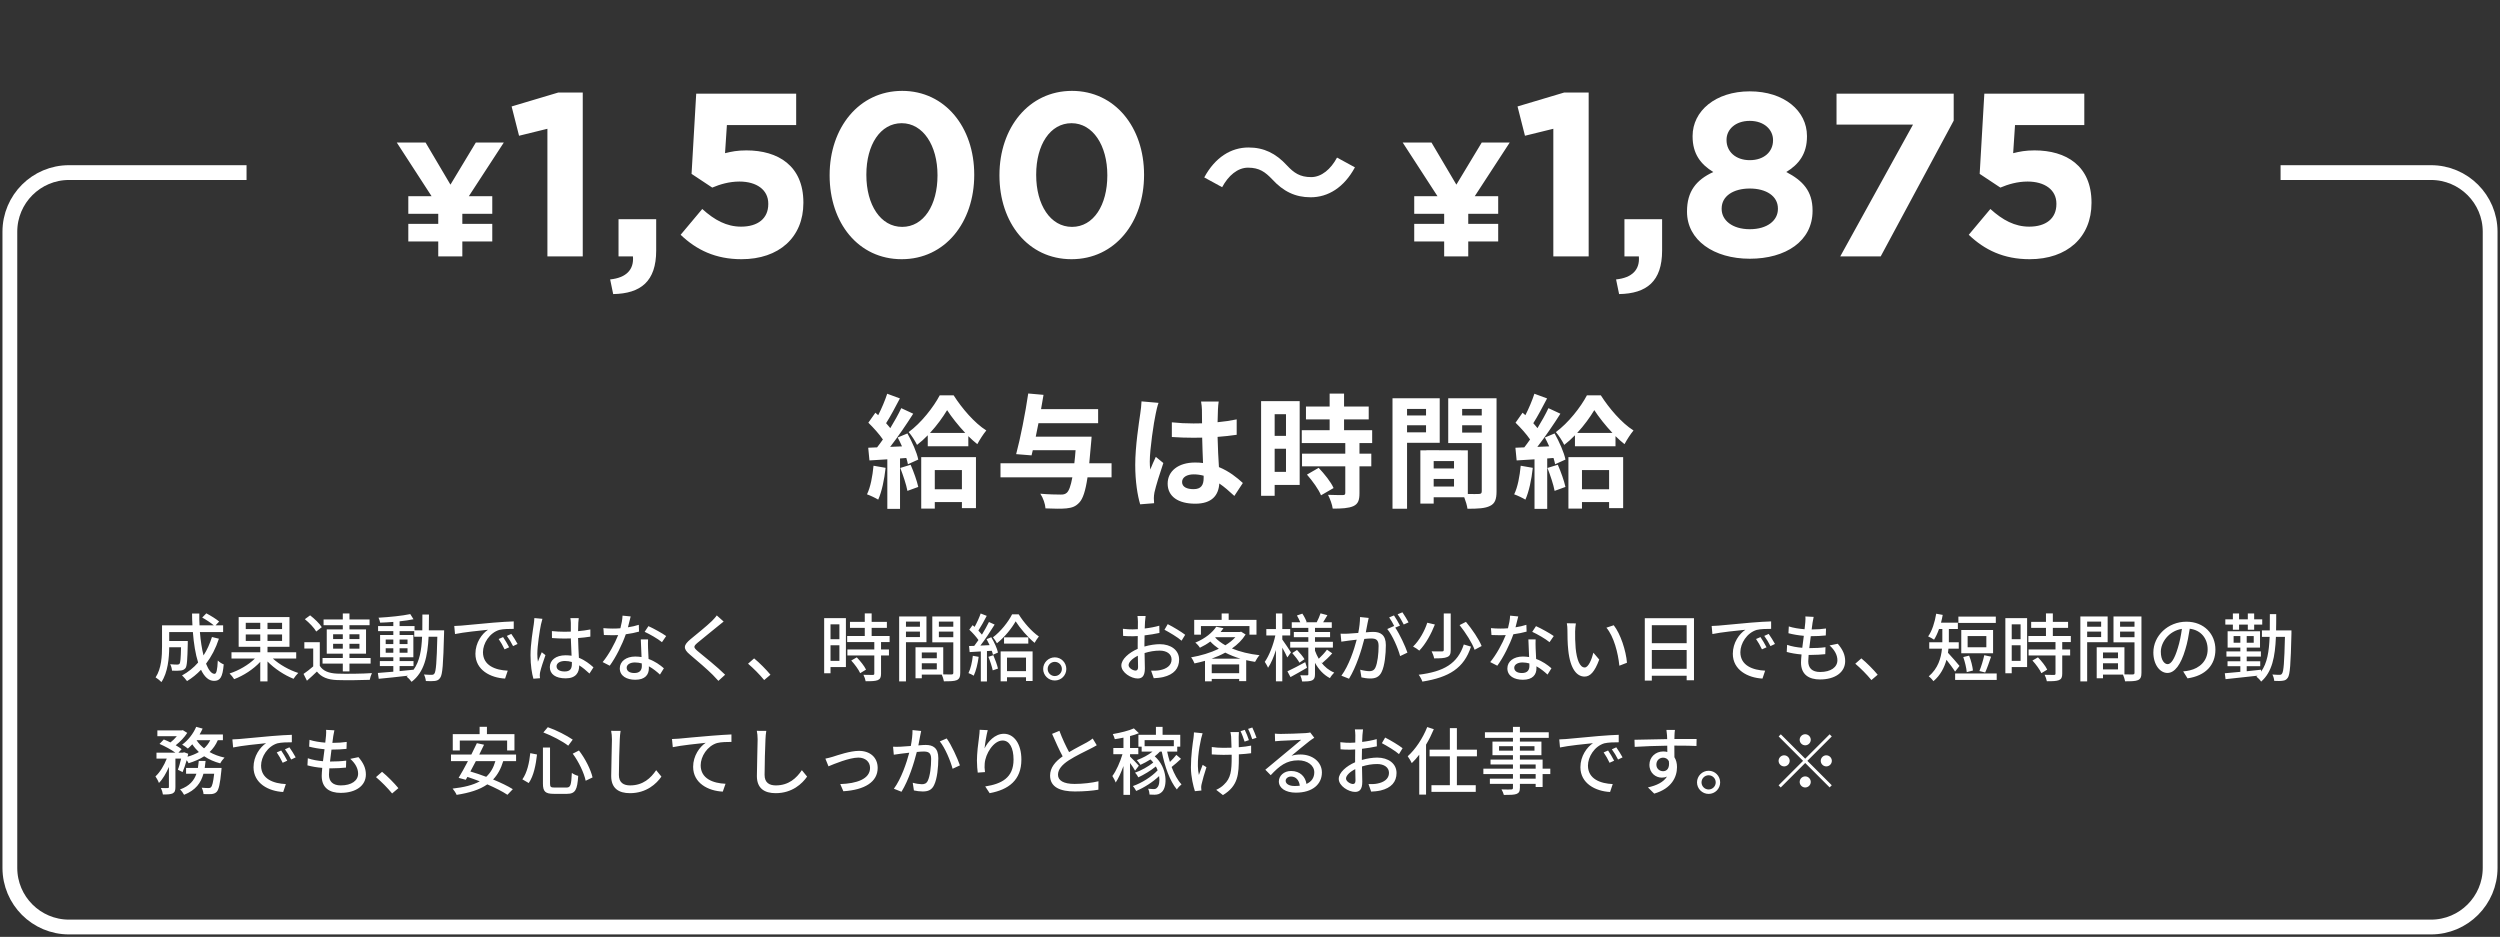
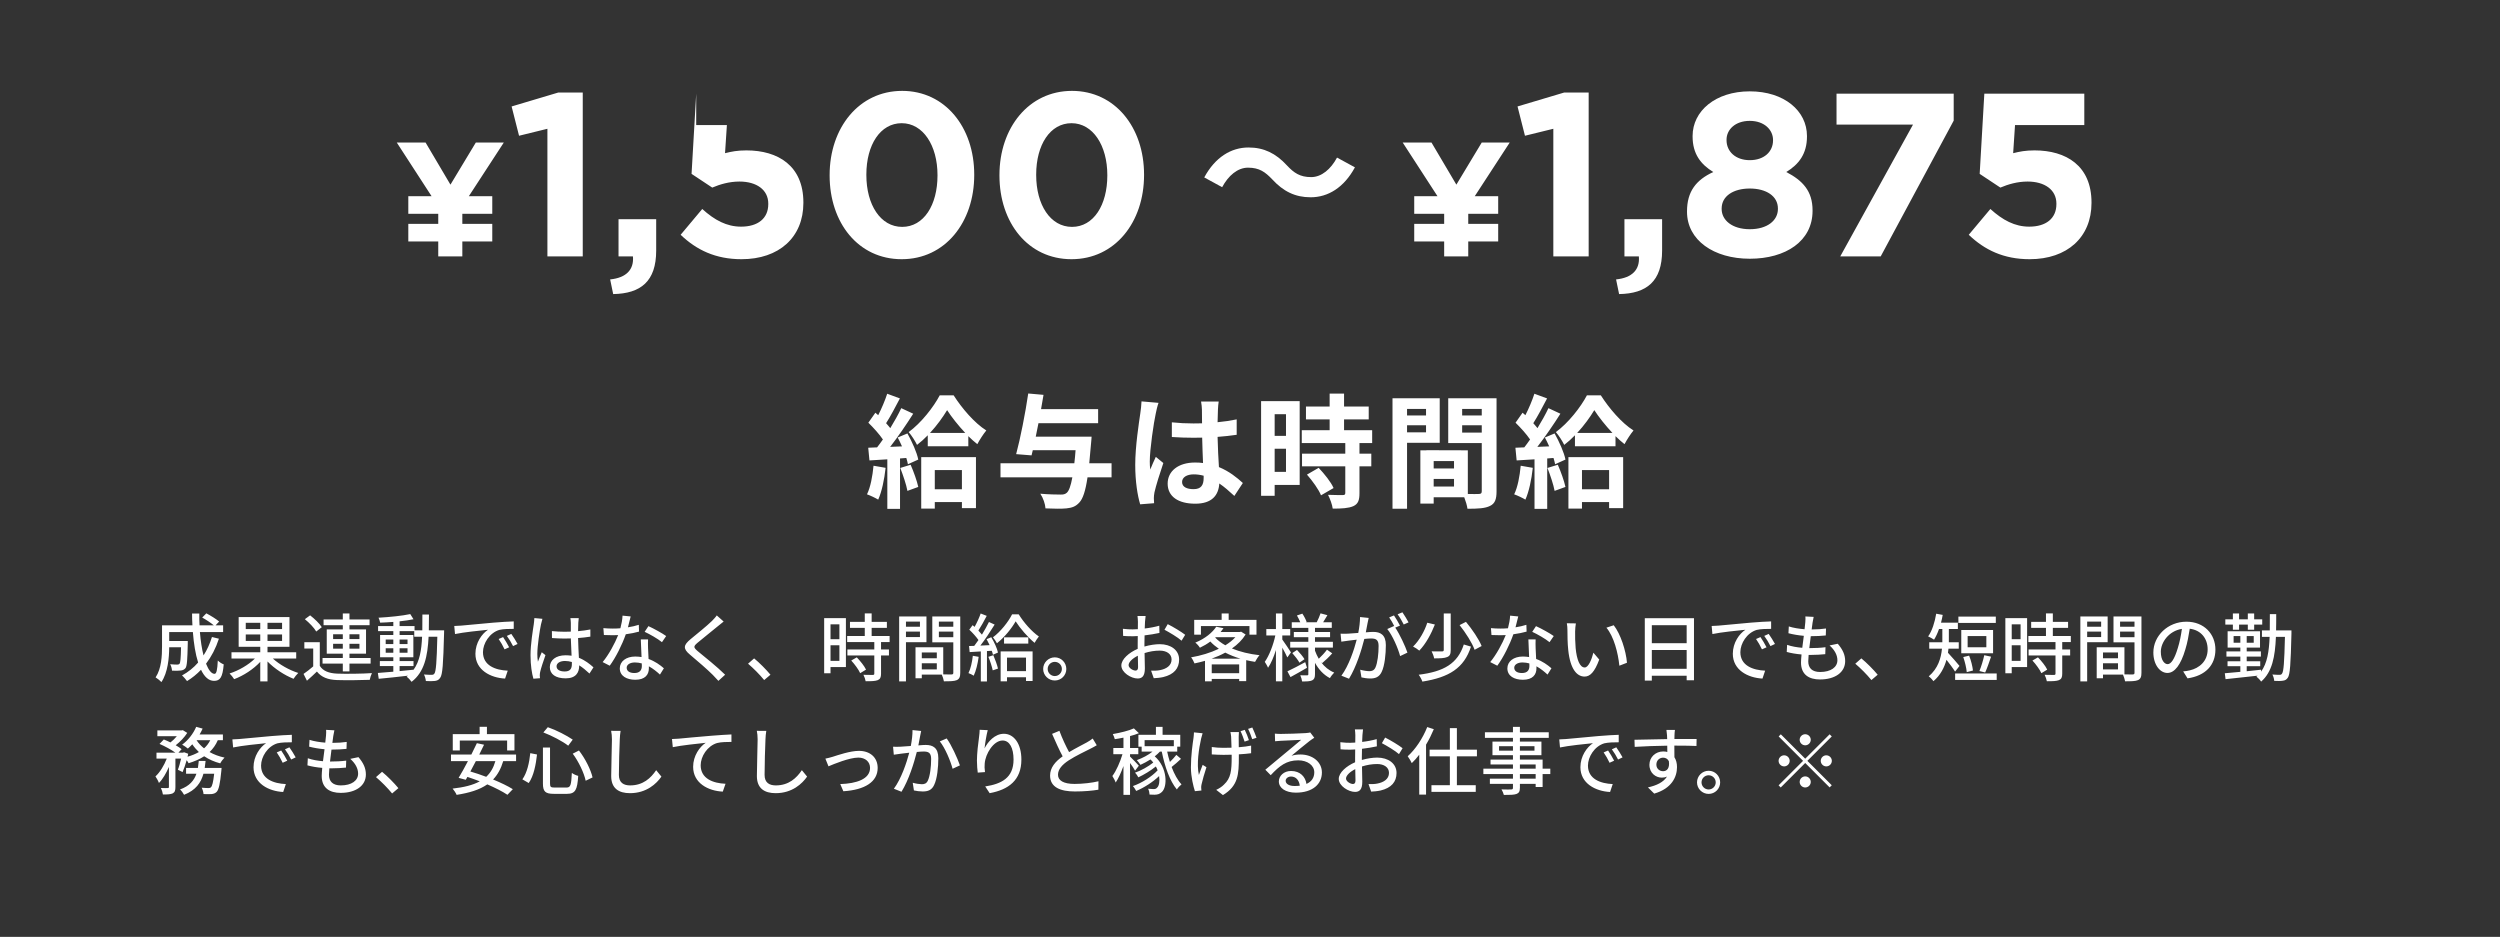
<svg xmlns="http://www.w3.org/2000/svg" width="507" height="190" viewBox="0 0 507 190" fill="none">
  <rect x="0" y="0" width="507" height="190" fill="#333333" stroke="none" />
  <path d="M42.985 129.185L44.395 129.53C43.765 131.465 42.88 133.16 41.785 134.6C42.295 135.875 42.88 136.655 43.51 136.655C43.9 136.655 44.08 135.89 44.17 133.955C44.5 134.285 44.995 134.6 45.37 134.735C45.145 137.375 44.635 138.08 43.405 138.08C42.31 138.08 41.44 137.24 40.765 135.83C39.91 136.73 38.965 137.495 37.93 138.125C37.72 137.825 37.225 137.24 36.91 136.985C38.155 136.295 39.265 135.425 40.18 134.36C39.64 132.665 39.295 130.52 39.115 128.18H34.315V129.995H38.08V130.535C38.005 133.79 37.93 135.08 37.615 135.5C37.345 135.815 37.06 135.935 36.655 135.98C36.28 136.04 35.605 136.04 34.885 136.01C34.855 135.605 34.72 135.065 34.51 134.705C35.125 134.765 35.71 134.78 35.95 134.78C36.16 134.78 36.31 134.735 36.415 134.6C36.58 134.39 36.67 133.535 36.715 131.27H34.315C34.3 133.4 34.045 136.4 32.725 138.335C32.485 138.05 31.87 137.555 31.555 137.375C32.755 135.575 32.86 132.995 32.86 131.06V126.815H39.025C38.98 126.035 38.95 125.225 38.95 124.43H40.42C40.405 125.24 40.42 126.035 40.465 126.815H43.36C42.775 126.32 41.8 125.675 41.005 125.24L41.845 124.385C42.73 124.85 43.855 125.54 44.44 126.05L43.72 126.815H45.25V128.18H40.54C40.69 129.965 40.93 131.585 41.275 132.92C41.995 131.81 42.55 130.565 42.985 129.185ZM49.84 129.98H52.78V128.675H49.84V129.98ZM49.84 126.305V127.58H52.78V126.305H49.84ZM57.205 127.58V126.305H54.25V127.58H57.205ZM57.205 129.98V128.675H54.25V129.98H57.205ZM60.07 133.55H55.33C56.68 134.78 58.675 135.905 60.49 136.475C60.175 136.775 59.755 137.3 59.53 137.66C57.7 136.94 55.69 135.62 54.25 134.15V138.185H52.78V134.225C51.37 135.74 49.375 137.03 47.485 137.735C47.29 137.405 46.855 136.865 46.555 136.58C48.4 135.995 50.395 134.84 51.7 133.55H46.945V132.275H52.78V131.165H48.4V125.135H58.705V131.165H54.25V132.275H60.07V133.55ZM67.555 131.555H69.52V130.565H67.555V131.555ZM67.555 128.63V129.605H69.52V128.63H67.555ZM72.895 128.63H70.87V129.605H72.895V128.63ZM72.895 131.555V130.565H70.87V131.555H72.895ZM69.52 136.16V134.585H65.41V133.445H69.52V132.56H66.265V127.64H69.52V126.785H65.62V125.63H69.52V124.415H70.87V125.63H74.95V126.785H70.87V127.64H74.23V132.56H70.87V133.445H75.16V134.585H70.87V136.16H69.52ZM65.26 127.19L64.135 128.075C63.715 127.325 62.71 126.29 61.825 125.57L62.89 124.79C63.76 125.465 64.81 126.455 65.26 127.19ZM64.855 130.235V135.035C65.5 136.07 66.685 136.535 68.35 136.61C70.045 136.685 73.525 136.64 75.43 136.505C75.265 136.82 75.055 137.465 74.98 137.87C73.255 137.945 70.075 137.975 68.335 137.915C66.475 137.84 65.185 137.345 64.27 136.19C63.64 136.805 62.98 137.405 62.245 138.05L61.555 136.67C62.155 136.265 62.89 135.695 63.52 135.14V131.525H61.72V130.235H64.855ZM81.04 135.08V136.1C81.97 136.01 82.93 135.92 83.875 135.815C85.105 134.12 85.48 131.855 85.6 129.125H84.01V128H81.04V128.78H83.83V133.295H81.04V134.06H83.86V135.08H81.04ZM78.22 132.38H79.765V131.465H78.22V132.38ZM82.645 131.465H81.04V132.38H82.645V131.465ZM81.04 130.61H82.645V129.695H81.04V130.61ZM78.22 129.695V130.61H79.765V129.695H78.22ZM86.965 127.835H90.07C90.07 127.835 90.055 128.315 90.055 128.48C89.89 134.675 89.755 136.805 89.275 137.45C88.99 137.9 88.675 138.02 88.21 138.095C87.76 138.155 87.07 138.155 86.365 138.11C86.335 137.735 86.185 137.165 85.975 136.79C86.665 136.85 87.28 136.85 87.55 136.85C87.805 136.85 87.94 136.805 88.09 136.61C88.42 136.19 88.57 134.285 88.69 129.125H86.92C86.725 133.115 86.05 136.295 83.47 138.275C83.26 137.96 82.795 137.465 82.465 137.24C82.555 137.18 82.645 137.105 82.735 137.03C80.575 137.285 78.415 137.51 76.81 137.66L76.63 136.475C77.5 136.415 78.58 136.325 79.765 136.22V135.08H77.035V134.06H79.765V133.295H77.08V128.78H79.765V128H76.675V126.965H79.765V126.125C78.85 126.2 77.935 126.245 77.095 126.275C77.05 125.99 76.9 125.54 76.765 125.27C78.985 125.15 81.64 124.88 83.2 124.535L83.86 125.585C83.065 125.75 82.075 125.9 81.04 126.005V126.965H84.07V127.835H85.645C85.66 126.815 85.66 125.75 85.66 124.625H86.995C86.995 125.735 86.98 126.815 86.965 127.835ZM92.125 126.95C92.695 126.935 93.22 126.905 93.52 126.875C94.615 126.77 97.285 126.515 100.045 126.275C101.65 126.14 103.15 126.05 104.185 126.02V127.535C103.345 127.535 102.04 127.55 101.26 127.745C99.265 128.345 97.945 130.49 97.945 132.26C97.945 134.99 100.495 135.905 102.97 136.01L102.43 137.615C99.49 137.465 96.415 135.89 96.415 132.59C96.415 130.325 97.75 128.51 98.965 127.715C97.45 127.865 93.955 128.225 92.275 128.585L92.125 126.95ZM102.025 129.2C102.385 129.725 102.94 130.64 103.255 131.27L102.325 131.69C101.965 130.925 101.575 130.235 101.125 129.59L102.025 129.2ZM103.69 128.555C104.05 129.065 104.635 129.965 104.965 130.595L104.05 131.03C103.66 130.265 103.27 129.605 102.79 128.96L103.69 128.555ZM112.87 135.125C112.87 135.83 113.56 136.175 114.52 136.175C115.63 136.175 115.975 135.605 115.975 134.66C115.975 134.54 115.975 134.405 115.975 134.255C115.525 134.12 115.06 134.045 114.58 134.045C113.575 134.045 112.87 134.48 112.87 135.125ZM117.37 125.36C117.325 125.66 117.295 125.99 117.28 126.29C117.265 126.665 117.25 127.31 117.235 128C118.12 127.925 118.96 127.805 119.725 127.655V129.11C118.945 129.23 118.105 129.335 117.235 129.395C117.25 130.895 117.355 132.245 117.4 133.4C118.645 133.895 119.605 134.66 120.355 135.335L119.545 136.595C118.84 135.935 118.15 135.365 117.46 134.93C117.46 134.96 117.46 134.975 117.46 135.005C117.46 136.385 116.8 137.57 114.715 137.57C112.69 137.57 111.505 136.73 111.505 135.29C111.505 133.91 112.69 132.89 114.7 132.89C115.12 132.89 115.525 132.92 115.915 132.98C115.855 131.93 115.795 130.64 115.765 129.47C115.345 129.485 114.925 129.5 114.505 129.5C113.635 129.5 112.81 129.455 111.94 129.395L111.925 127.985C112.78 128.075 113.62 128.12 114.52 128.12C114.94 128.12 115.345 128.105 115.765 128.09V126.32C115.765 126.065 115.72 125.645 115.675 125.36H117.37ZM110.005 125.495C109.915 125.765 109.765 126.38 109.705 126.65C109.45 127.865 108.97 130.985 108.97 132.59C108.97 133.13 109 133.64 109.09 134.195C109.3 133.58 109.63 132.83 109.87 132.275L110.62 132.86C110.215 134 109.705 135.53 109.54 136.295C109.495 136.505 109.465 136.805 109.465 136.985C109.48 137.135 109.495 137.36 109.51 137.54L108.175 137.645C107.86 136.58 107.59 134.915 107.59 132.875C107.59 130.655 108.07 127.79 108.25 126.59C108.295 126.215 108.355 125.735 108.37 125.345L110.005 125.495ZM127.9 125.015C127.78 125.54 127.57 126.38 127.345 127.22C128.11 127.1 128.86 126.935 129.55 126.71L129.595 128.09C128.845 128.3 127.915 128.495 126.91 128.63C126.175 130.745 124.87 133.355 123.655 135.005L122.215 134.27C123.445 132.8 124.69 130.49 125.365 128.795C124.99 128.81 124.63 128.825 124.27 128.825C123.7 128.825 123.07 128.81 122.47 128.78L122.365 127.385C122.95 127.445 123.67 127.475 124.27 127.475C124.765 127.475 125.29 127.46 125.815 127.415C126.04 126.575 126.22 125.645 126.25 124.85L127.9 125.015ZM127.09 135.41C127.09 136.055 127.63 136.49 128.65 136.49C129.79 136.49 130.165 135.86 130.165 135.05C130.165 134.915 130.165 134.735 130.15 134.54C129.715 134.42 129.25 134.345 128.755 134.345C127.765 134.345 127.09 134.795 127.09 135.41ZM131.425 129.665C131.395 130.295 131.41 130.82 131.425 131.42C131.44 131.915 131.485 132.785 131.53 133.64C132.82 134.105 133.87 134.855 134.635 135.53L133.84 136.805C133.255 136.265 132.49 135.62 131.59 135.125C131.59 135.275 131.59 135.425 131.59 135.545C131.59 136.82 130.825 137.855 128.845 137.855C127.105 137.855 125.695 137.105 125.695 135.545C125.695 134.135 126.97 133.145 128.83 133.145C129.28 133.145 129.7 133.19 130.105 133.25C130.06 132.065 129.985 130.655 129.955 129.665H131.425ZM134.245 130.235C133.42 129.545 131.755 128.6 130.735 128.135L131.5 126.98C132.58 127.46 134.35 128.45 135.1 128.99L134.245 130.235ZM146.755 126.05C146.38 126.335 145.9 126.74 145.6 126.98C144.595 127.82 142.525 129.455 141.46 130.355C140.605 131.09 140.605 131.285 141.49 132.05C142.765 133.1 145.495 135.275 147.055 136.835L145.69 138.08C145.33 137.675 144.94 137.255 144.55 136.865C143.545 135.845 141.31 133.925 139.915 132.755C138.46 131.54 138.61 130.82 140.035 129.635C141.19 128.675 143.365 126.935 144.385 125.93C144.73 125.57 145.165 125.12 145.36 124.805L146.755 126.05ZM154.975 137.915C154.03 136.76 152.755 135.485 151.705 134.6L152.935 133.52C154 134.39 155.395 135.8 156.25 136.835L154.975 137.915ZM170.23 126.62H168.43V129.635H170.23V126.62ZM168.43 134.03H170.23V130.865H168.43V134.03ZM171.55 125.36V135.275H168.43V136.535H167.14V125.36H171.55ZM172.63 133.955L173.755 133.31C174.475 134.06 175.3 135.08 175.63 135.8L174.445 136.52C174.13 135.8 173.35 134.735 172.63 133.955ZM180.415 130.205H178.675V131.705H180.28V132.935H178.675V136.625C178.675 137.345 178.51 137.72 178.015 137.93C177.49 138.14 176.725 138.155 175.555 138.155C175.495 137.78 175.3 137.24 175.105 136.85C175.945 136.88 176.77 136.88 176.995 136.88C177.235 136.865 177.31 136.805 177.31 136.595V132.935H171.85V131.705H177.31V130.205H171.805V128.975H175.375V127.325H172.375V126.11H175.375V124.4H176.77V126.11H179.86V127.325H176.77V128.975H180.415V130.205ZM186.565 126.065H183.73V127.1H186.565V126.065ZM183.73 129.2H186.565V128.09H183.73V129.2ZM187.885 130.235H183.73V138.185H182.35V125.015H187.885V130.235ZM190.405 129.23H193.33V128.09H190.405V129.23ZM193.33 126.065H190.405V127.1H193.33V126.065ZM186.94 135.755H189.985V134.51H186.94V135.755ZM189.985 132.32H186.94V133.49H189.985V132.32ZM194.74 125.015V136.445C194.74 137.24 194.575 137.69 194.035 137.93C193.51 138.155 192.685 138.17 191.425 138.17C191.365 137.795 191.17 137.195 190.99 136.805H186.94V137.555H185.665V131.27H191.29V136.76C192.025 136.79 192.745 136.775 192.985 136.775C193.255 136.76 193.33 136.685 193.33 136.43V130.265H189.07V125.015H194.74ZM197.29 132.995L198.475 133.205C198.28 134.615 197.935 136.07 197.47 137.03C197.245 136.865 196.69 136.61 196.405 136.505C196.855 135.605 197.14 134.285 197.29 132.995ZM200.44 133.205L201.445 132.875C201.82 133.73 202.225 134.855 202.39 135.59L201.325 135.95C201.175 135.215 200.815 134.075 200.44 133.205ZM200.08 129.62L201.025 129.23C201.625 130.205 202.21 131.495 202.39 132.335L201.37 132.785C201.325 132.545 201.235 132.275 201.13 131.975L200.155 132.035V138.2H198.91V132.11C198.085 132.155 197.32 132.2 196.645 132.245L196.525 131.015L197.575 130.985C197.845 130.625 198.145 130.22 198.43 129.8C197.965 129.125 197.23 128.315 196.57 127.7L197.245 126.785C197.38 126.89 197.515 127.01 197.65 127.13C198.115 126.305 198.61 125.225 198.88 124.415L200.11 124.895C199.585 125.9 198.955 127.055 198.415 127.88C198.685 128.165 198.94 128.45 199.135 128.705C199.675 127.82 200.185 126.905 200.56 126.14L201.715 126.665C200.875 128.03 199.795 129.665 198.82 130.925C199.42 130.91 200.05 130.88 200.695 130.835C200.5 130.415 200.29 129.995 200.08 129.62ZM208.075 133.355H204.22V136.1H208.075V133.355ZM202.93 138.17V132.11H209.41V138.11H208.075V137.345H204.22V138.17H202.93ZM203.62 129.245H208.54V130.52H203.62V129.245ZM205.255 124.58H206.59C207.61 126.23 209.215 128.075 210.685 129.08C210.4 129.425 210.055 129.935 209.815 130.37C208.42 129.23 206.845 127.385 205.975 126.005C205.18 127.415 203.725 129.23 202.18 130.46C201.985 130.085 201.64 129.56 201.37 129.245C202.93 128.09 204.505 126.095 205.255 124.58ZM213.91 133.31C215.215 133.31 216.25 134.375 216.25 135.665C216.25 136.955 215.215 138.005 213.91 138.005C212.62 138.005 211.555 136.955 211.555 135.665C211.555 134.375 212.62 133.31 213.91 133.31ZM213.91 137.105C214.705 137.105 215.35 136.46 215.35 135.665C215.35 134.87 214.705 134.225 213.91 134.225C213.115 134.225 212.47 134.87 212.47 135.665C212.47 136.46 213.115 137.105 213.91 137.105ZM232.33 124.925C232.285 125.21 232.24 125.72 232.21 126.08C232.195 126.44 232.18 126.92 232.15 127.46C233.2 127.34 234.28 127.13 235.105 126.89L235.135 128.36C234.265 128.555 233.155 128.735 232.12 128.855C232.105 129.455 232.09 130.055 232.09 130.595C232.09 130.76 232.09 130.94 232.09 131.12C233.185 130.805 234.295 130.64 235.21 130.64C237.445 130.64 239.125 131.84 239.125 133.76C239.125 135.545 238.09 136.79 235.885 137.315C235.21 137.465 234.535 137.51 233.98 137.54L233.44 136.01C234.04 136.025 234.685 136.025 235.24 135.905C236.5 135.665 237.595 135.005 237.595 133.745C237.595 132.59 236.56 131.945 235.195 131.945C234.145 131.945 233.11 132.125 232.12 132.44C232.135 133.685 232.18 134.945 232.18 135.545C232.18 137.135 231.595 137.6 230.71 137.6C229.405 137.6 227.41 136.4 227.41 134.96C227.41 133.685 228.955 132.35 230.725 131.585C230.725 131.27 230.725 130.955 230.725 130.655C230.725 130.13 230.725 129.56 230.74 128.99C230.365 129.02 230.035 129.035 229.75 129.035C228.835 129.035 228.265 129.005 227.77 128.96L227.725 127.52C228.58 127.625 229.165 127.64 229.72 127.64C230.035 127.64 230.38 127.625 230.755 127.595C230.755 126.92 230.77 126.38 230.77 126.11C230.77 125.795 230.725 125.195 230.68 124.925H232.33ZM236.815 126.575C237.925 127.13 239.605 128.15 240.355 128.735L239.62 129.935C238.9 129.275 237.1 128.21 236.155 127.715L236.815 126.575ZM228.88 134.885C228.88 135.485 229.78 135.995 230.29 135.995C230.59 135.995 230.8 135.8 230.8 135.305C230.8 134.825 230.77 133.955 230.755 132.98C229.66 133.52 228.88 134.285 228.88 134.885ZM243.55 126.965V128.705H242.185V125.705H247.75V124.415H249.175V125.705H254.815V128.705H253.39V126.965H243.55ZM245.71 133.58H251.575C250.465 133.25 249.43 132.845 248.485 132.35C247.615 132.83 246.67 133.235 245.71 133.58ZM245.74 136.52H251.305V134.735H245.74V136.52ZM246.535 129.23L246.445 129.305C247 129.89 247.69 130.415 248.5 130.865C249.295 130.37 249.985 129.83 250.525 129.23H246.535ZM251.695 128.105L252.61 128.675C251.935 129.77 250.975 130.715 249.835 131.51C251.47 132.185 253.39 132.65 255.43 132.875C255.115 133.205 254.74 133.82 254.53 134.225C253.915 134.135 253.315 134.015 252.73 133.88V138.14H251.305V137.69H245.74V138.17H244.375V134.015C243.67 134.225 242.95 134.39 242.245 134.54C242.11 134.18 241.81 133.61 241.555 133.31C243.49 132.98 245.47 132.395 247.18 131.57C246.55 131.135 245.965 130.655 245.455 130.1C244.84 130.565 244.135 130.985 243.34 131.36C243.145 131.03 242.725 130.55 242.41 130.325C244.48 129.47 245.905 128.24 246.655 127.1L248.125 127.4C247.945 127.655 247.75 127.91 247.54 128.165H251.44L251.695 128.105ZM261.805 132.305L261.07 133.325C260.875 132.86 260.44 132.05 260.05 131.345V138.17H258.76V131.825C258.31 133.25 257.755 134.57 257.155 135.425C257.02 135.05 256.69 134.525 256.495 134.225C257.38 132.995 258.235 130.775 258.64 128.87H256.81V127.58H258.76V124.415H260.05V127.58H261.655V128.87H260.05V129.695C260.455 130.235 261.565 131.915 261.805 132.305ZM264.7 134.285L265.06 135.425C263.935 136.085 262.705 136.775 261.715 137.315L261.085 136.145C262.015 135.725 263.365 135.005 264.7 134.285ZM262.075 132.44L263.035 131.81C263.59 132.38 264.25 133.16 264.55 133.685L263.53 134.39C263.245 133.865 262.615 133.04 262.075 132.44ZM268.15 134.465L267.925 134.3C268.615 135.23 269.515 135.965 270.58 136.4C270.31 136.655 269.89 137.18 269.71 137.525C268.435 136.865 267.43 135.77 266.68 134.42V136.715C266.68 137.39 266.545 137.75 266.11 137.975C265.675 138.185 265 138.2 264.07 138.2C264.025 137.855 263.86 137.285 263.695 136.94C264.28 136.97 264.895 136.97 265.09 136.955C265.27 136.955 265.33 136.895 265.33 136.715V131.33H261.655V130.16H265.33V129.23H262.39V128.165H265.33V127.325H261.97V126.2H263.695C263.53 125.765 263.26 125.24 263.02 124.82L264.115 124.445C264.475 124.97 264.835 125.675 264.985 126.14L264.82 126.2H267.025C267.295 125.69 267.64 124.91 267.805 124.385L269.2 124.76C268.9 125.27 268.6 125.78 268.33 126.2H270.085V127.325H266.68V128.165H269.74V129.23H266.68V130.16H270.31V131.33H266.68V131.96C266.89 132.53 267.145 133.085 267.445 133.595C268.015 133.07 268.705 132.32 269.11 131.75L270.175 132.5C269.545 133.22 268.75 133.97 268.15 134.465ZM277.57 125.315C277.495 125.63 277.42 126.02 277.345 126.35C277.255 126.815 277.12 127.535 276.985 128.24C277.6 128.18 278.155 128.15 278.5 128.15C279.94 128.15 281.05 128.735 281.05 130.835C281.05 132.605 280.825 135.02 280.195 136.28C279.7 137.315 278.92 137.6 277.885 137.6C277.3 137.6 276.595 137.495 276.1 137.375L275.845 135.815C276.46 135.995 277.27 136.115 277.69 136.115C278.215 136.115 278.635 135.98 278.92 135.41C279.37 134.465 279.58 132.56 279.58 131C279.58 129.71 278.995 129.485 278.05 129.485C277.735 129.485 277.24 129.515 276.685 129.575C276.13 131.78 275.065 135.245 273.58 137.645L272.035 137.03C273.535 135.005 274.615 131.765 275.14 129.725C274.465 129.8 273.85 129.875 273.505 129.92C273.13 129.965 272.425 130.055 272.02 130.13L271.87 128.51C272.365 128.54 272.815 128.525 273.325 128.51C273.805 128.495 274.615 128.435 275.455 128.36C275.68 127.25 275.815 126.11 275.815 125.135L277.57 125.315ZM284.41 124.175C284.8 124.73 285.37 125.675 285.655 126.215L284.68 126.65C284.35 126.005 283.87 125.15 283.435 124.58L284.41 124.175ZM282.7 124.805C283.075 125.345 283.615 126.29 283.915 126.875L282.955 127.28C283.87 128.63 284.995 131.06 285.43 132.35L283.945 133.055C283.525 131.45 282.385 128.825 281.335 127.565L282.73 126.95C282.745 126.98 282.775 127.01 282.79 127.04C282.505 126.455 282.085 125.705 281.725 125.21L282.7 124.805ZM292.795 124.415H294.205V131.825C294.205 132.635 294.04 133.025 293.485 133.25C292.93 133.49 292.075 133.52 290.845 133.52C290.77 133.1 290.545 132.485 290.335 132.095C291.265 132.11 292.18 132.11 292.435 132.11C292.705 132.095 292.795 132.035 292.795 131.795V124.415ZM296.005 126.77L297.295 126.11C298.54 127.61 299.92 129.62 300.475 131.015L299.05 131.78C298.57 130.415 297.25 128.33 296.005 126.77ZM296.86 130.7L298.315 131.135C296.905 135.5 293.89 137.36 288.46 138.23C288.31 137.795 287.995 137.21 287.71 136.835C292.825 136.205 295.6 134.585 296.86 130.7ZM289.45 126.29L290.995 126.65C290.275 128.48 289.15 130.61 287.83 131.945C287.515 131.675 286.945 131.3 286.57 131.12C287.86 129.89 288.94 127.895 289.45 126.29ZM307.9 125.015C307.78 125.54 307.57 126.38 307.345 127.22C308.11 127.1 308.86 126.935 309.55 126.71L309.595 128.09C308.845 128.3 307.915 128.495 306.91 128.63C306.175 130.745 304.87 133.355 303.655 135.005L302.215 134.27C303.445 132.8 304.69 130.49 305.365 128.795C304.99 128.81 304.63 128.825 304.27 128.825C303.7 128.825 303.07 128.81 302.47 128.78L302.365 127.385C302.95 127.445 303.67 127.475 304.27 127.475C304.765 127.475 305.29 127.46 305.815 127.415C306.04 126.575 306.22 125.645 306.25 124.85L307.9 125.015ZM307.09 135.41C307.09 136.055 307.63 136.49 308.65 136.49C309.79 136.49 310.165 135.86 310.165 135.05C310.165 134.915 310.165 134.735 310.15 134.54C309.715 134.42 309.25 134.345 308.755 134.345C307.765 134.345 307.09 134.795 307.09 135.41ZM311.425 129.665C311.395 130.295 311.41 130.82 311.425 131.42C311.44 131.915 311.485 132.785 311.53 133.64C312.82 134.105 313.87 134.855 314.635 135.53L313.84 136.805C313.255 136.265 312.49 135.62 311.59 135.125C311.59 135.275 311.59 135.425 311.59 135.545C311.59 136.82 310.825 137.855 308.845 137.855C307.105 137.855 305.695 137.105 305.695 135.545C305.695 134.135 306.97 133.145 308.83 133.145C309.28 133.145 309.7 133.19 310.105 133.25C310.06 132.065 309.985 130.655 309.955 129.665H311.425ZM314.245 130.235C313.42 129.545 311.755 128.6 310.735 128.135L311.5 126.98C312.58 127.46 314.35 128.45 315.1 128.99L314.245 130.235ZM319.585 126.425C319.51 126.86 319.435 127.64 319.435 128.045C319.42 128.99 319.435 130.25 319.54 131.42C319.765 133.775 320.38 135.365 321.385 135.365C322.135 135.365 322.795 133.73 323.14 132.365L324.325 133.76C323.38 136.325 322.45 137.21 321.355 137.21C319.84 137.21 318.445 135.77 318.04 131.825C317.89 130.505 317.875 128.705 317.875 127.805C317.875 127.43 317.845 126.8 317.755 126.395L319.585 126.425ZM327.265 126.8C328.645 128.54 329.755 131.975 329.95 134.405L328.405 135.005C328.15 132.425 327.295 129.095 325.78 127.295L327.265 126.8ZM334.99 135.635H342.055V131.825H334.99V135.635ZM342.055 126.785H334.99V130.445H342.055V126.785ZM333.565 125.375H343.54V137.96H342.055V137.045H334.99V138.02H333.565V125.375ZM347.125 126.95C347.695 126.935 348.22 126.905 348.52 126.875C349.615 126.77 352.285 126.515 355.045 126.275C356.65 126.14 358.15 126.05 359.185 126.02V127.535C358.345 127.535 357.04 127.55 356.26 127.745C354.265 128.345 352.945 130.49 352.945 132.26C352.945 134.99 355.495 135.905 357.97 136.01L357.43 137.615C354.49 137.465 351.415 135.89 351.415 132.59C351.415 130.325 352.75 128.51 353.965 127.715C352.45 127.865 348.955 128.225 347.275 128.585L347.125 126.95ZM357.025 129.2C357.385 129.725 357.94 130.64 358.255 131.27L357.325 131.69C356.965 130.925 356.575 130.235 356.125 129.59L357.025 129.2ZM358.69 128.555C359.05 129.065 359.635 129.965 359.965 130.595L359.05 131.03C358.66 130.265 358.27 129.605 357.79 128.96L358.69 128.555ZM367.81 125.105C367.705 125.57 367.645 125.93 367.585 126.29C367.54 126.62 367.48 127.085 367.405 127.655C368.515 127.655 369.52 127.58 370.315 127.46L370.27 128.87C369.34 128.96 368.485 129.02 367.255 129.02H367.225C367.12 129.8 367.015 130.655 366.925 131.435C367 131.435 367.06 131.435 367.135 131.435C368.11 131.435 369.19 131.39 370.21 131.255L370.165 132.665C369.25 132.755 368.335 132.815 367.36 132.815C367.165 132.815 366.985 132.815 366.79 132.815C366.745 133.34 366.715 133.805 366.715 134.12C366.715 135.485 367.51 136.28 369.115 136.28C371.305 136.28 372.625 135.305 372.625 133.895C372.625 132.875 372.085 131.825 371.035 130.895L372.7 130.55C373.705 131.735 374.2 132.785 374.2 134.075C374.2 136.325 372.19 137.795 369.085 137.795C366.91 137.795 365.245 136.85 365.245 134.36C365.245 133.97 365.29 133.4 365.35 132.725C364.255 132.635 363.205 132.455 362.35 132.215L362.425 130.775C363.4 131.12 364.48 131.285 365.5 131.375C365.605 130.58 365.71 129.74 365.815 128.945C364.735 128.855 363.61 128.66 362.695 128.42L362.77 127.04C363.685 127.34 364.855 127.52 365.965 127.61C366.04 127.07 366.085 126.59 366.115 126.2C366.16 125.6 366.16 125.315 366.13 125.015L367.81 125.105ZM379.521 137.915C378.576 136.76 377.301 135.485 376.251 134.6L377.481 133.52C378.546 134.39 379.941 135.8 380.796 136.835L379.521 137.915ZM404.751 125.045V126.335H397.161V125.045H404.751ZM402.831 131.27V128.99H399.036V131.27H402.831ZM404.196 127.76V132.485H397.746V127.76H404.196ZM402.591 136.385L401.421 136.085C401.781 135.245 402.201 133.85 402.411 132.875L403.791 133.175C403.401 134.3 402.966 135.59 402.591 136.385ZM400.116 135.98L398.856 136.31C398.796 135.485 398.481 134.21 398.151 133.25L399.336 132.965C399.726 133.91 400.026 135.155 400.116 135.98ZM397.386 135.05L396.486 136.205C396.126 135.605 395.361 134.585 394.746 133.805C394.311 135.38 393.516 136.94 392.106 138.14C391.911 137.87 391.416 137.33 391.146 137.165C393.036 135.56 393.651 133.46 393.831 131.555H391.251V130.25H393.906V129.845V127.565H393.231C392.946 128.39 392.601 129.125 392.226 129.725C391.956 129.53 391.356 129.2 391.026 129.065C391.821 127.955 392.376 126.2 392.661 124.46L393.981 124.7C393.891 125.24 393.771 125.765 393.636 126.275H397.056V127.565H395.226V129.86V130.25H397.236V131.555H395.151C395.121 131.825 395.091 132.11 395.046 132.38C395.646 132.995 397.041 134.63 397.386 135.05ZM396.501 136.58H404.931V137.885H396.501V136.58ZM409.776 126.62H407.976V129.635H409.776V126.62ZM407.976 134.03H409.776V130.865H407.976V134.03ZM411.096 125.36V135.275H407.976V136.535H406.686V125.36H411.096ZM412.176 133.955L413.301 133.31C414.021 134.06 414.846 135.08 415.176 135.8L413.991 136.52C413.676 135.8 412.896 134.735 412.176 133.955ZM419.961 130.205H418.221V131.705H419.826V132.935H418.221V136.625C418.221 137.345 418.056 137.72 417.561 137.93C417.036 138.14 416.271 138.155 415.101 138.155C415.041 137.78 414.846 137.24 414.651 136.85C415.491 136.88 416.316 136.88 416.541 136.88C416.781 136.865 416.856 136.805 416.856 136.595V132.935H411.396V131.705H416.856V130.205H411.351V128.975H414.921V127.325H411.921V126.11H414.921V124.4H416.316V126.11H419.406V127.325H416.316V128.975H419.961V130.205ZM426.111 126.065H423.276V127.1H426.111V126.065ZM423.276 129.2H426.111V128.09H423.276V129.2ZM427.431 130.235H423.276V138.185H421.896V125.015H427.431V130.235ZM429.951 129.23H432.876V128.09H429.951V129.23ZM432.876 126.065H429.951V127.1H432.876V126.065ZM426.486 135.755H429.531V134.51H426.486V135.755ZM429.531 132.32H426.486V133.49H429.531V132.32ZM434.286 125.015V136.445C434.286 137.24 434.121 137.69 433.581 137.93C433.056 138.155 432.231 138.17 430.971 138.17C430.911 137.795 430.716 137.195 430.536 136.805H426.486V137.555H425.211V131.27H430.836V136.76C431.571 136.79 432.291 136.775 432.531 136.775C432.801 136.76 432.876 136.685 432.876 136.43V130.265H428.616V125.015H434.286ZM449.286 131.735C449.286 134.885 447.276 137.045 443.631 137.57L442.746 136.16C443.256 136.115 443.706 136.04 444.081 135.95C446.001 135.515 447.711 134.105 447.711 131.69C447.711 129.515 446.391 127.79 444.081 127.505C443.871 128.855 443.616 130.31 443.181 131.72C442.281 134.78 441.036 136.475 439.551 136.475C438.066 136.475 436.701 134.825 436.701 132.32C436.701 128.96 439.641 126.08 443.406 126.08C447.006 126.08 449.286 128.6 449.286 131.735ZM438.216 132.17C438.216 133.895 438.951 134.69 439.596 134.69C440.271 134.69 440.976 133.715 441.666 131.405C442.041 130.22 442.311 128.855 442.491 127.535C439.791 127.97 438.216 130.31 438.216 132.17ZM452.826 127.715V126.665H451.296V125.6H452.826V124.415H454.086V125.6H455.856V124.415H457.146V125.6H458.781V126.665H457.146V127.715H455.856V126.665H454.086V127.715H452.826ZM452.976 130.34H454.341V128.99H452.976V130.34ZM457.056 130.34V128.99H455.631V130.34H457.056ZM464.706 127.85V128.495C464.556 134.69 464.421 136.805 463.971 137.435C463.671 137.87 463.401 137.99 462.936 138.05C462.531 138.125 461.886 138.11 461.211 138.08C461.196 137.705 461.046 137.165 460.836 136.79C461.466 136.85 462.051 136.85 462.306 136.85C462.531 136.85 462.681 136.805 462.801 136.595C463.116 136.205 463.266 134.33 463.386 129.155H461.556C461.391 133.16 460.806 136.28 458.556 138.23C458.376 137.915 457.896 137.435 457.596 137.24C457.686 137.165 457.761 137.09 457.836 137.03C455.481 137.3 453.066 137.555 451.341 137.735L451.191 136.535C452.061 136.475 453.141 136.37 454.341 136.25V135.11H451.746V134.105H454.341V133.16H451.521V132.11H454.341V131.33H451.761V128.015H458.331V131.33H455.631V132.11H458.511V133.16H455.631V134.105H458.376V135.11H455.631V136.13C456.591 136.025 457.566 135.92 458.541 135.815V136.22C459.801 134.495 460.161 132.11 460.281 129.155H458.721V127.85H460.311C460.326 126.815 460.326 125.705 460.326 124.55H461.616C461.616 125.705 461.616 126.8 461.586 127.85H464.706ZM41.515 155.74H44.935C44.935 155.74 44.92 156.1 44.89 156.295C44.635 158.98 44.365 160.135 43.945 160.585C43.645 160.885 43.345 160.975 42.94 161.035C42.565 161.065 41.95 161.065 41.275 161.035C41.245 160.645 41.095 160.105 40.9 159.745C41.485 159.805 42.04 159.82 42.295 159.82C42.52 159.82 42.64 159.79 42.775 159.655C43.03 159.43 43.24 158.665 43.435 156.91H41.26C40.75 158.755 39.7 160.255 37.33 161.185C37.165 160.855 36.79 160.345 36.505 160.105C38.455 159.4 39.37 158.275 39.835 156.91H37.735V155.74H40.135C40.21 155.275 40.27 154.81 40.315 154.315H41.695C41.65 154.81 41.59 155.275 41.515 155.74ZM42.64 150.115H39.865C40.255 150.73 40.765 151.27 41.38 151.765C41.905 151.3 42.325 150.745 42.64 150.115ZM45.205 150.115H44.17C43.765 151.06 43.195 151.855 42.505 152.515C43.39 153.025 44.425 153.4 45.535 153.64C45.25 153.91 44.845 154.45 44.665 154.81C43.465 154.495 42.37 154.015 41.41 153.37C40.495 153.97 39.415 154.42 38.245 154.78C38.17 154.615 38.02 154.39 37.855 154.165C37.6 155.05 37.315 155.935 37.03 156.58L36.07 156.1C36.31 155.515 36.535 154.675 36.73 153.85H35.575V159.61C35.575 160.285 35.47 160.66 35.02 160.9C34.585 161.095 33.97 161.125 33.04 161.125C32.995 160.75 32.815 160.18 32.635 159.805C33.235 159.835 33.835 159.835 34.015 159.82C34.195 159.805 34.255 159.775 34.255 159.595V155.53C33.7 156.82 32.995 158.035 32.23 158.785C32.095 158.38 31.765 157.81 31.525 157.45C32.425 156.655 33.28 155.23 33.82 153.85H31.735V152.635H35.56C34.735 152.035 33.43 151.33 32.35 150.865L33.22 149.965C33.64 150.13 34.12 150.34 34.57 150.565C35.035 150.205 35.485 149.755 35.86 149.305H31.915V148.12H36.85L37.075 148.075L37.975 148.63C37.42 149.515 36.52 150.445 35.635 151.135C36.115 151.405 36.52 151.69 36.835 151.93L36.19 152.635H37.12L37.33 152.56L38.17 152.86C38.125 153.055 38.08 153.25 38.035 153.46C38.89 153.22 39.655 152.905 40.33 152.515C39.82 152.035 39.37 151.51 38.995 150.94C38.695 151.27 38.395 151.555 38.095 151.81C37.825 151.585 37.285 151.195 36.94 151.015C38.125 150.16 39.19 148.81 39.79 147.4L41.095 147.76C40.915 148.165 40.705 148.555 40.48 148.945H45.205V150.115ZM47.125 149.95C47.695 149.935 48.22 149.905 48.52 149.875C49.615 149.77 52.285 149.515 55.045 149.275C56.65 149.14 58.15 149.05 59.185 149.02V150.535C58.345 150.535 57.04 150.55 56.26 150.745C54.265 151.345 52.945 153.49 52.945 155.26C52.945 157.99 55.495 158.905 57.97 159.01L57.43 160.615C54.49 160.465 51.415 158.89 51.415 155.59C51.415 153.325 52.75 151.51 53.965 150.715C52.45 150.865 48.955 151.225 47.275 151.585L47.125 149.95ZM57.025 152.2C57.385 152.725 57.94 153.64 58.255 154.27L57.325 154.69C56.965 153.925 56.575 153.235 56.125 152.59L57.025 152.2ZM58.69 151.555C59.05 152.065 59.635 152.965 59.965 153.595L59.05 154.03C58.66 153.265 58.27 152.605 57.79 151.96L58.69 151.555ZM67.81 148.105C67.705 148.57 67.645 148.93 67.585 149.29C67.54 149.62 67.48 150.085 67.405 150.655C68.515 150.655 69.52 150.58 70.315 150.46L70.27 151.87C69.34 151.96 68.485 152.02 67.255 152.02H67.225C67.12 152.8 67.015 153.655 66.925 154.435C67 154.435 67.06 154.435 67.135 154.435C68.11 154.435 69.19 154.39 70.21 154.255L70.165 155.665C69.25 155.755 68.335 155.815 67.36 155.815C67.165 155.815 66.985 155.815 66.79 155.815C66.745 156.34 66.715 156.805 66.715 157.12C66.715 158.485 67.51 159.28 69.115 159.28C71.305 159.28 72.625 158.305 72.625 156.895C72.625 155.875 72.085 154.825 71.035 153.895L72.7 153.55C73.705 154.735 74.2 155.785 74.2 157.075C74.2 159.325 72.19 160.795 69.085 160.795C66.91 160.795 65.245 159.85 65.245 157.36C65.245 156.97 65.29 156.4 65.35 155.725C64.255 155.635 63.205 155.455 62.35 155.215L62.425 153.775C63.4 154.12 64.48 154.285 65.5 154.375C65.605 153.58 65.71 152.74 65.815 151.945C64.735 151.855 63.61 151.66 62.695 151.42L62.77 150.04C63.685 150.34 64.855 150.52 65.965 150.61C66.04 150.07 66.085 149.59 66.115 149.2C66.16 148.6 66.16 148.315 66.13 148.015L67.81 148.105ZM79.521 160.915C78.576 159.76 77.301 158.485 76.251 157.6L77.481 156.52C78.546 157.39 79.941 158.8 80.796 159.835L79.521 160.915ZM93.246 150.175V152.2H91.821V148.885H97.266V147.4H98.751V148.885H104.331V152.2H102.846V150.175H93.246ZM100.461 154.36H96.501C96.126 155.095 95.751 155.8 95.391 156.46C96.411 156.76 97.506 157.12 98.601 157.54C99.471 156.73 100.086 155.695 100.461 154.36ZM104.661 154.36H102.051C101.586 155.92 100.911 157.135 99.996 158.08C101.556 158.725 102.996 159.415 104.001 160.045L102.906 161.185C101.931 160.525 100.446 159.775 98.826 159.07C97.236 160.18 95.166 160.795 92.601 161.2C92.481 160.87 92.061 160.24 91.791 159.925C94.056 159.67 95.886 159.235 97.296 158.455C96.456 158.125 95.601 157.825 94.791 157.555L94.461 158.14L93.006 157.75C93.561 156.85 94.236 155.62 94.896 154.36H91.461V153.025H95.586C95.991 152.215 96.381 151.42 96.711 150.715L98.166 151.03C97.866 151.66 97.536 152.335 97.191 153.025H104.661V154.36ZM116.151 152.845L117.411 152.2C118.716 153.88 119.811 156.1 120.171 157.66L118.776 158.335C118.461 156.805 117.381 154.495 116.151 152.845ZM107.541 152.74L108.906 153.01C108.681 155.035 108.246 157.36 107.226 158.8L105.936 158.05C106.881 156.745 107.346 154.69 107.541 152.74ZM110.196 148.54L111.096 147.475C112.851 148.075 114.966 149.185 116.151 149.995L115.236 151.225C114.096 150.34 111.966 149.215 110.196 148.54ZM110.106 151.6H111.546V158.89C111.546 159.595 111.696 159.715 112.461 159.715H114.891C115.716 159.715 115.851 159.205 115.971 156.745C116.301 157 116.886 157.27 117.261 157.345C117.081 160.165 116.691 160.99 114.996 160.99H112.311C110.586 160.99 110.106 160.525 110.106 158.89V151.6ZM125.856 148.225C125.766 148.78 125.706 149.41 125.691 149.95C125.616 151.615 125.511 155.08 125.511 157.15C125.511 158.74 126.486 159.28 127.791 159.28C130.416 159.28 131.991 157.795 133.071 156.19L134.136 157.495C133.146 158.92 131.121 160.855 127.761 160.855C125.481 160.855 123.951 159.88 123.951 157.39C123.951 155.26 124.101 151.39 124.101 149.95C124.101 149.32 124.041 148.705 123.936 148.21L125.856 148.225ZM136.277 149.875C136.862 149.86 137.387 149.83 137.672 149.8C138.767 149.695 141.437 149.44 144.197 149.215C145.802 149.08 147.302 148.99 148.337 148.945V150.46C147.512 150.46 146.207 150.475 145.427 150.685C143.432 151.285 142.097 153.415 142.097 155.2C142.097 157.93 144.647 158.845 147.137 158.95L146.582 160.54C143.642 160.405 140.567 158.83 140.567 155.515C140.567 153.265 141.902 151.435 143.117 150.64C141.602 150.805 138.107 151.165 136.442 151.525L136.277 149.875ZM155.402 148.225C155.312 148.78 155.252 149.41 155.237 149.95C155.162 151.615 155.057 155.08 155.057 157.15C155.057 158.74 156.032 159.28 157.337 159.28C159.962 159.28 161.537 157.795 162.617 156.19L163.682 157.495C162.692 158.92 160.667 160.855 157.307 160.855C155.027 160.855 153.497 159.88 153.497 157.39C153.497 155.26 153.647 151.39 153.647 149.95C153.647 149.32 153.587 148.705 153.482 148.21L155.402 148.225ZM167.387 153.85C167.822 153.775 168.407 153.61 168.872 153.475C169.907 153.145 172.412 152.275 174.197 152.275C176.432 152.275 177.992 153.595 177.992 155.74C177.992 158.56 175.382 160.195 171.032 160.465L170.402 159.01C173.732 158.905 176.447 157.99 176.447 155.725C176.447 154.51 175.502 153.64 174.077 153.64C172.262 153.64 169.112 154.945 168.017 155.41L167.387 153.85ZM186.812 148.24C186.737 148.555 186.662 148.945 186.602 149.275C186.512 149.74 186.377 150.46 186.242 151.165C186.857 151.105 187.397 151.075 187.742 151.075C189.197 151.075 190.292 151.66 190.292 153.76C190.292 155.53 190.067 157.945 189.437 159.205C188.957 160.24 188.177 160.51 187.127 160.51C186.557 160.51 185.837 160.42 185.342 160.3L185.102 158.74C185.702 158.92 186.527 159.04 186.932 159.04C187.472 159.04 187.892 158.905 188.162 158.32C188.612 157.39 188.837 155.485 188.837 153.925C188.837 152.635 188.252 152.41 187.307 152.41C186.992 152.41 186.497 152.44 185.927 152.5C185.372 154.705 184.307 158.17 182.822 160.57L181.277 159.955C182.777 157.93 183.857 154.69 184.397 152.65C183.707 152.725 183.092 152.8 182.747 152.845C182.372 152.89 181.682 152.98 181.262 153.055L181.112 151.435C181.622 151.465 182.057 151.45 182.567 151.435C183.047 151.42 183.857 151.36 184.712 151.285C184.922 150.175 185.072 149.035 185.057 148.06L186.812 148.24ZM191.987 149.755C192.917 151 194.192 153.805 194.672 155.215L193.187 155.905C192.767 154.315 191.642 151.63 190.592 150.355L191.987 149.755ZM200.312 148.075C200.057 149.02 199.757 150.835 199.667 151.78C200.327 150.415 201.767 148.81 203.582 148.81C205.622 148.81 207.137 150.82 207.137 154.045C207.137 158.23 204.527 160.15 200.702 160.855L199.802 159.49C203.087 158.98 205.547 157.765 205.547 154.045C205.547 151.705 204.752 150.175 203.327 150.175C201.497 150.175 199.832 152.875 199.697 154.855C199.652 155.35 199.652 155.86 199.757 156.58L198.287 156.685C198.212 156.115 198.122 155.245 198.122 154.255C198.122 152.845 198.362 150.79 198.557 149.425C198.632 148.915 198.662 148.42 198.677 148L200.312 148.075ZM214.847 148.21C215.447 149.83 216.182 151.36 216.812 152.53C218.132 151.735 219.617 151 220.397 150.565C220.892 150.28 221.252 150.055 221.597 149.77L222.422 151.135C222.032 151.375 221.612 151.6 221.132 151.84C220.142 152.35 218.147 153.28 216.722 154.21C215.402 155.08 214.562 156.025 214.562 157.12C214.562 158.29 215.687 158.98 217.922 158.98C219.527 158.98 221.537 158.755 222.767 158.44L222.752 160.15C221.567 160.36 219.887 160.51 217.982 160.51C215.087 160.51 212.957 159.685 212.957 157.285C212.957 155.695 213.977 154.465 215.507 153.385C214.817 152.125 214.067 150.43 213.362 148.825L214.847 148.21ZM230.957 155.29L230.192 156.295C230.012 155.935 229.577 155.29 229.172 154.735V161.2H227.837V155.35C227.372 156.64 226.817 157.87 226.262 158.695C226.127 158.29 225.797 157.72 225.587 157.375C226.367 156.355 227.162 154.54 227.642 152.95H225.782V151.69H227.837V149.59C227.237 149.725 226.652 149.815 226.082 149.905C226.007 149.605 225.827 149.155 225.677 148.87C227.222 148.6 228.962 148.18 229.952 147.715L230.972 148.69C230.447 148.915 229.817 149.11 229.172 149.275V151.69H230.852V152.95H229.172V153.43C229.592 153.82 230.702 154.975 230.957 155.29ZM238.052 150.1H232.127V151.33H238.052V150.1ZM238.562 153.085L239.507 153.895C238.907 154.465 238.202 155.08 237.602 155.545C238.142 156.985 238.832 158.245 239.612 159.07C239.312 159.31 238.877 159.76 238.667 160.105C237.242 158.395 236.207 155.455 235.607 152.425H235.232C234.917 152.755 234.572 153.085 234.182 153.385C236.807 155.695 236.792 159.595 235.607 160.63C235.172 161.035 234.767 161.155 234.167 161.17C233.882 161.17 233.507 161.155 233.132 161.14C233.117 160.81 233.027 160.3 232.832 159.955C233.252 160 233.627 160.03 233.912 160.03C234.227 160.03 234.482 159.985 234.692 159.7C235.052 159.37 235.232 158.455 235.067 157.39C233.792 158.605 231.992 159.76 230.417 160.405C230.267 160.12 229.997 159.67 229.742 159.415C231.512 158.815 233.582 157.51 234.767 156.22C234.677 155.965 234.557 155.695 234.407 155.44C233.387 156.28 231.977 157.12 230.852 157.645C230.717 157.36 230.432 156.94 230.177 156.7C231.377 156.295 232.892 155.455 233.882 154.645C233.717 154.42 233.522 154.21 233.312 154.015C232.652 154.435 231.947 154.81 231.287 155.11C231.137 154.87 230.762 154.375 230.552 154.15C231.677 153.745 232.847 153.145 233.732 152.425H231.527V151.42H230.867V149.02H234.422V147.415H235.772V149.02H239.357V151.42H238.742V152.425H236.702C236.852 153.13 237.032 153.835 237.257 154.525C237.737 154.045 238.247 153.52 238.562 153.085ZM251.252 148.465C251.237 148.75 251.222 149.065 251.207 149.41C251.192 149.74 251.207 150.64 251.222 151.54C252.152 151.465 253.022 151.36 253.727 151.21V152.755C253.037 152.845 252.167 152.935 251.237 152.98C251.237 153.205 251.237 153.4 251.237 153.55C251.237 157.03 251.117 159.37 248.012 161.245L246.647 160.18C247.157 159.955 247.832 159.535 248.222 159.115C249.632 157.81 249.782 156.265 249.782 153.535C249.782 153.4 249.782 153.235 249.782 153.055C249.227 153.07 248.672 153.085 248.132 153.085C247.442 153.085 246.437 153.04 245.747 152.995V151.495C246.437 151.6 247.292 151.66 248.102 151.66C248.627 151.66 249.197 151.645 249.752 151.63C249.737 150.715 249.707 149.815 249.677 149.41C249.647 149.065 249.587 148.705 249.527 148.465H251.252ZM243.887 148.705C243.782 149.02 243.662 149.485 243.587 149.785C243.152 151.735 242.627 154.96 243.137 157.165C243.332 156.595 243.632 155.77 243.902 155.11L244.667 155.59C244.277 156.73 243.857 158.26 243.677 159.055C243.617 159.28 243.587 159.58 243.602 159.745C243.602 159.91 243.632 160.135 243.647 160.315L242.327 160.45C242.027 159.535 241.517 157.525 241.517 155.65C241.517 153.205 241.862 150.895 242.042 149.665C242.102 149.29 242.117 148.84 242.132 148.525L243.887 148.705ZM252.437 148.015C252.722 148.585 253.097 149.5 253.277 150.1L252.407 150.4C252.182 149.74 251.882 148.87 251.582 148.285L252.437 148.015ZM253.967 147.535C254.252 148.105 254.612 149.035 254.822 149.62L253.952 149.905C253.727 149.245 253.412 148.39 253.112 147.82L253.967 147.535ZM260.732 158.335C260.732 158.995 261.467 159.4 262.532 159.4C262.907 159.4 263.267 159.385 263.597 159.34C263.477 158.245 262.817 157.48 261.827 157.48C261.197 157.48 260.732 157.885 260.732 158.335ZM258.542 148.78C258.917 148.825 259.382 148.84 259.742 148.84C260.522 148.84 263.942 148.75 264.752 148.675C265.277 148.63 265.547 148.6 265.712 148.54L266.537 149.62C266.222 149.815 265.907 150.025 265.592 150.265C264.827 150.835 262.982 152.395 261.917 153.265C262.517 153.085 263.117 153.01 263.717 153.01C266.222 153.01 268.082 154.555 268.082 156.655C268.082 159.04 266.177 160.75 262.802 160.75C260.732 160.75 259.352 159.835 259.352 158.47C259.352 157.36 260.342 156.355 261.827 156.355C263.687 156.355 264.752 157.555 264.947 158.98C265.982 158.53 266.537 157.72 266.537 156.625C266.537 155.215 265.157 154.195 263.282 154.195C260.882 154.195 259.472 155.32 257.702 157.21L256.607 156.1C257.777 155.14 259.652 153.565 260.537 152.83C261.377 152.14 263.117 150.7 263.867 150.04C263.072 150.07 260.477 150.19 259.697 150.235C259.322 150.25 258.932 150.28 258.587 150.325L258.542 148.78ZM276.422 147.925C276.377 148.21 276.332 148.72 276.302 149.08C276.287 149.44 276.272 149.92 276.242 150.46C277.292 150.34 278.372 150.13 279.197 149.89L279.227 151.36C278.357 151.555 277.247 151.735 276.212 151.855C276.197 152.455 276.182 153.055 276.182 153.595C276.182 153.76 276.182 153.94 276.182 154.12C277.277 153.805 278.387 153.64 279.302 153.64C281.537 153.64 283.217 154.84 283.217 156.76C283.217 158.545 282.182 159.79 279.977 160.315C279.302 160.465 278.627 160.51 278.072 160.54L277.532 159.01C278.132 159.025 278.777 159.025 279.332 158.905C280.592 158.665 281.687 158.005 281.687 156.745C281.687 155.59 280.652 154.945 279.287 154.945C278.237 154.945 277.202 155.125 276.212 155.44C276.227 156.685 276.272 157.945 276.272 158.545C276.272 160.135 275.687 160.6 274.802 160.6C273.497 160.6 271.502 159.4 271.502 157.96C271.502 156.685 273.047 155.35 274.817 154.585C274.817 154.27 274.817 153.955 274.817 153.655C274.817 153.13 274.817 152.56 274.832 151.99C274.457 152.02 274.127 152.035 273.842 152.035C272.927 152.035 272.357 152.005 271.862 151.96L271.817 150.52C272.672 150.625 273.257 150.64 273.812 150.64C274.127 150.64 274.472 150.625 274.847 150.595C274.847 149.92 274.862 149.38 274.862 149.11C274.862 148.795 274.817 148.195 274.772 147.925H276.422ZM280.907 149.575C282.017 150.13 283.697 151.15 284.447 151.735L283.712 152.935C282.992 152.275 281.192 151.21 280.247 150.715L280.907 149.575ZM272.972 157.885C272.972 158.485 273.872 158.995 274.382 158.995C274.682 158.995 274.892 158.8 274.892 158.305C274.892 157.825 274.862 156.955 274.847 155.98C273.752 156.52 272.972 157.285 272.972 157.885ZM289.442 147.445L290.777 147.88C290.327 148.945 289.802 150.025 289.202 151.015V161.14H287.822V153.055C287.342 153.7 286.817 154.27 286.307 154.765C286.172 154.45 285.752 153.715 285.482 153.37C287.057 151.96 288.542 149.725 289.442 147.445ZM299.522 153.385H295.457V159.235H299.282V160.585H290.297V159.235H294.032V153.385H289.922V152.035H294.032V147.67H295.457V152.035H299.522V153.385ZM311.432 157.915V156.985H308.237V157.915H311.432ZM308.237 155.035V155.89H311.432V155.035H308.237ZM304.007 152.23H306.827V151.33H304.007V152.23ZM311.192 151.33H308.237V152.23H311.192V151.33ZM314.402 155.89V156.985H312.842V159.61H311.432V158.965H308.237V159.745C308.237 160.51 308.042 160.825 307.532 161.02C307.022 161.2 306.242 161.215 304.982 161.215C304.907 160.9 304.697 160.39 304.502 160.09C305.327 160.12 306.227 160.12 306.467 160.105C306.737 160.09 306.827 160.015 306.827 159.76V158.965H302.147V157.915H306.827V156.985H300.827V155.89H306.827V155.035H302.282V154.045H306.827V153.16H302.672V150.4H306.827V149.635H301.142V148.51H306.827V147.415H308.237V148.51H314.087V149.635H308.237V150.4H312.602V153.16H308.237V154.045H312.842V155.89H314.402ZM316.217 149.95C316.787 149.935 317.312 149.905 317.612 149.875C318.707 149.77 321.377 149.515 324.137 149.275C325.742 149.14 327.242 149.05 328.277 149.02V150.535C327.437 150.535 326.132 150.55 325.352 150.745C323.357 151.345 322.037 153.49 322.037 155.26C322.037 157.99 324.587 158.905 327.062 159.01L326.522 160.615C323.582 160.465 320.507 158.89 320.507 155.59C320.507 153.325 321.842 151.51 323.057 150.715C321.542 150.865 318.047 151.225 316.367 151.585L316.217 149.95ZM326.117 152.2C326.477 152.725 327.032 153.64 327.347 154.27L326.417 154.69C326.057 153.925 325.667 153.235 325.217 152.59L326.117 152.2ZM327.782 151.555C328.142 152.065 328.727 152.965 329.057 153.595L328.142 154.03C327.752 153.265 327.362 152.605 326.882 151.96L327.782 151.555ZM339.677 148.03C339.632 148.225 339.587 148.915 339.587 149.125C339.572 149.305 339.572 149.575 339.572 149.875H344.072L344.042 151.285C343.157 151.24 341.732 151.21 339.557 151.21C339.572 152.02 339.572 152.89 339.572 153.565C339.917 154.105 340.097 154.795 340.097 155.56C340.097 157.555 339.032 159.91 335.477 160.945L334.202 159.685C335.972 159.295 337.352 158.635 338.072 157.48C337.772 157.63 337.412 157.705 337.022 157.705C335.807 157.705 334.502 156.805 334.502 155.095C334.502 153.52 335.777 152.395 337.292 152.395C337.592 152.395 337.877 152.425 338.132 152.5C338.132 152.11 338.117 151.66 338.117 151.225C335.837 151.255 333.377 151.345 331.517 151.465L331.472 150.025C333.167 149.995 335.957 149.92 338.102 149.89C338.087 149.56 338.087 149.305 338.072 149.125C338.027 148.645 337.982 148.18 337.952 148.03H339.677ZM335.912 155.065C335.912 155.89 336.557 156.4 337.277 156.4C338.057 156.4 338.642 155.785 338.447 154.375C338.207 153.88 337.772 153.655 337.277 153.655C336.587 153.655 335.912 154.165 335.912 155.065ZM346.508 156.31C347.813 156.31 348.848 157.375 348.848 158.665C348.848 159.955 347.813 161.005 346.508 161.005C345.218 161.005 344.153 159.955 344.153 158.665C344.153 157.375 345.218 156.31 346.508 156.31ZM346.508 160.105C347.303 160.105 347.948 159.46 347.948 158.665C347.948 157.87 347.303 157.225 346.508 157.225C345.713 157.225 345.068 157.87 345.068 158.665C345.068 159.46 345.713 160.105 346.508 160.105ZM366.098 151.15C365.483 151.15 364.973 150.64 364.973 150.025C364.973 149.41 365.483 148.9 366.098 148.9C366.713 148.9 367.223 149.41 367.223 150.025C367.223 150.64 366.713 151.15 366.098 151.15ZM366.098 153.865L371.048 148.915L371.483 149.35L366.533 154.3L371.483 159.25L371.048 159.685L366.098 154.735L361.133 159.7L360.698 159.265L365.663 154.3L360.713 149.35L361.148 148.915L366.098 153.865ZM362.948 154.3C362.948 154.915 362.438 155.425 361.823 155.425C361.208 155.425 360.698 154.915 360.698 154.3C360.698 153.685 361.208 153.175 361.823 153.175C362.438 153.175 362.948 153.685 362.948 154.3ZM369.248 154.3C369.248 153.685 369.758 153.175 370.373 153.175C370.988 153.175 371.498 153.685 371.498 154.3C371.498 154.915 370.988 155.425 370.373 155.425C369.758 155.425 369.248 154.915 369.248 154.3ZM366.098 157.45C366.713 157.45 367.223 157.96 367.223 158.575C367.223 159.19 366.713 159.7 366.098 159.7C365.483 159.7 364.973 159.19 364.973 158.575C364.973 157.96 365.483 157.45 366.098 157.45Z" fill="white" />
-   <path d="M50 35H14C7.373 35 2 40.373 2 47V176C2 182.627 7.373 188 14 188H493C499.627 188 505 182.627 505 176V47C505 40.373 499.627 35 493 35H462.5" stroke="white" stroke-width="3" />
-   <path d="M82.805 43.354V39.79H87.524L80.462 28.9H86.303L91.352 37.447L96.5 28.9H102.176L95.081 39.79H99.833V43.354H93.761V45.4H99.833V48.964H93.761V52H88.877V48.964H82.805V45.4H88.877V43.354H82.805ZM111.015 52V26.116L105.263 27.53L103.755 21.589L113.231 18.761H118.182V52H111.015ZM124.352 59.638L123.74 56.668C126.993 56.338 128.596 54.687 128.36 52H125.437V44.456H133.075V50.821C133.075 57.045 129.963 59.544 124.352 59.638ZM150.384 52.566C145.104 52.566 141.238 50.68 138.032 47.615L142.416 42.382C144.915 44.645 147.367 45.965 150.29 45.965C153.685 45.965 155.807 44.315 155.807 41.392V41.297C155.807 38.468 153.402 36.818 149.96 36.818C147.886 36.818 146 37.384 144.444 38.044L140.248 35.262L141.191 18.996H161.464V25.361H147.414L147.037 31.066C148.357 30.736 149.536 30.5 151.375 30.5C157.787 30.5 162.926 33.612 162.926 41.062V41.156C162.926 48.134 157.975 52.566 150.384 52.566ZM182.864 52.566C174.047 52.566 168.248 45.163 168.248 35.592V35.498C168.248 25.927 174.189 18.43 182.958 18.43C191.681 18.43 197.574 25.833 197.574 35.404V35.498C197.574 45.069 191.681 52.566 182.864 52.566ZM182.958 46.012C187.343 46.012 190.125 41.58 190.125 35.592V35.498C190.125 29.51 187.202 24.984 182.864 24.984C178.526 24.984 175.698 29.369 175.698 35.404V35.498C175.698 41.533 178.574 46.012 182.958 46.012ZM217.304 52.566C208.488 52.566 202.688 45.163 202.688 35.592V35.498C202.688 25.927 208.629 18.43 217.399 18.43C226.121 18.43 232.015 25.833 232.015 35.404V35.498C232.015 45.069 226.121 52.566 217.304 52.566ZM217.399 46.012C221.783 46.012 224.565 41.58 224.565 35.592V35.498C224.565 29.51 221.642 24.984 217.304 24.984C212.967 24.984 210.138 29.369 210.138 35.404V35.498C210.138 41.533 213.014 46.012 217.399 46.012Z" fill="white" />
+   <path d="M82.805 43.354V39.79H87.524L80.462 28.9H86.303L91.352 37.447L96.5 28.9H102.176L95.081 39.79H99.833V43.354H93.761V45.4H99.833V48.964H93.761V52H88.877V48.964H82.805V45.4H88.877V43.354H82.805ZM111.015 52V26.116L105.263 27.53L103.755 21.589L113.231 18.761H118.182V52H111.015ZM124.352 59.638L123.74 56.668C126.993 56.338 128.596 54.687 128.36 52H125.437V44.456H133.075V50.821C133.075 57.045 129.963 59.544 124.352 59.638ZM150.384 52.566C145.104 52.566 141.238 50.68 138.032 47.615L142.416 42.382C144.915 44.645 147.367 45.965 150.29 45.965C153.685 45.965 155.807 44.315 155.807 41.392V41.297C155.807 38.468 153.402 36.818 149.96 36.818C147.886 36.818 146 37.384 144.444 38.044L140.248 35.262L141.191 18.996V25.361H147.414L147.037 31.066C148.357 30.736 149.536 30.5 151.375 30.5C157.787 30.5 162.926 33.612 162.926 41.062V41.156C162.926 48.134 157.975 52.566 150.384 52.566ZM182.864 52.566C174.047 52.566 168.248 45.163 168.248 35.592V35.498C168.248 25.927 174.189 18.43 182.958 18.43C191.681 18.43 197.574 25.833 197.574 35.404V35.498C197.574 45.069 191.681 52.566 182.864 52.566ZM182.958 46.012C187.343 46.012 190.125 41.58 190.125 35.592V35.498C190.125 29.51 187.202 24.984 182.864 24.984C178.526 24.984 175.698 29.369 175.698 35.404V35.498C175.698 41.533 178.574 46.012 182.958 46.012ZM217.304 52.566C208.488 52.566 202.688 45.163 202.688 35.592V35.498C202.688 25.927 208.629 18.43 217.399 18.43C226.121 18.43 232.015 25.833 232.015 35.404V35.498C232.015 45.069 226.121 52.566 217.304 52.566ZM217.399 46.012C221.783 46.012 224.565 41.58 224.565 35.592V35.498C224.565 29.51 221.642 24.984 217.304 24.984C212.967 24.984 210.138 29.369 210.138 35.404V35.498C210.138 41.533 213.014 46.012 217.399 46.012Z" fill="white" />
  <path d="M258.015 36.379C256.596 34.894 255.408 34.003 253.098 34.003C250.986 34.003 249.105 35.62 247.851 37.963L244.221 35.983C246.432 31.891 249.666 29.911 253.197 29.911C256.332 29.911 258.741 31.099 260.985 33.541C262.404 35.059 263.625 35.917 265.902 35.917C268.014 35.917 269.895 34.3 271.149 31.957L274.779 33.937C272.568 38.029 269.334 40.009 265.803 40.009C262.668 40.009 260.259 38.821 258.015 36.379Z" fill="white" />
  <path d="M286.805 43.354V39.79H291.524L284.462 28.9H290.303L295.352 37.447L300.5 28.9H306.176L299.081 39.79H303.833V43.354H297.761V45.4H303.833V48.964H297.761V52H292.877V48.964H286.805V45.4H292.877V43.354H286.805ZM315.015 52V26.116L309.263 27.53L307.755 21.589L317.231 18.761H322.182V52H315.015ZM328.352 59.638L327.74 56.668C330.993 56.338 332.596 54.687 332.36 52H329.437V44.456H337.075V50.821C337.075 57.045 333.963 59.544 328.352 59.638ZM354.856 52.471C347.548 52.471 342.126 48.7 342.126 42.948V42.853C342.126 38.846 343.965 36.488 347.454 34.885C344.908 33.329 343.258 31.208 343.258 27.672V27.577C343.258 22.532 347.878 18.525 354.856 18.525C361.834 18.525 366.454 22.485 366.454 27.577V27.672C366.454 31.208 364.804 33.329 362.258 34.885C365.606 36.63 367.586 38.751 367.586 42.665V42.759C367.586 48.888 362.164 52.471 354.856 52.471ZM354.856 32.481C357.732 32.481 359.571 30.783 359.571 28.473V28.379C359.571 26.351 357.826 24.513 354.856 24.513C351.886 24.513 350.141 26.304 350.141 28.332V28.426C350.141 30.736 351.98 32.481 354.856 32.481ZM354.856 46.484C358.439 46.484 360.561 44.692 360.561 42.382V42.288C360.561 39.742 358.156 38.233 354.856 38.233C351.556 38.233 349.151 39.742 349.151 42.288V42.382C349.151 44.645 351.273 46.484 354.856 46.484ZM373.202 52L387.959 25.267H372.448V18.996H396.21V24.465L381.406 52H373.202ZM411.616 52.566C406.335 52.566 402.469 50.68 399.263 47.615L403.648 42.382C406.147 44.645 408.599 45.965 411.522 45.965C414.916 45.965 417.038 44.315 417.038 41.392V41.297C417.038 38.468 414.634 36.818 411.192 36.818C409.117 36.818 407.231 37.384 405.675 38.044L401.479 35.262L402.422 18.996H422.696V25.361H408.646L408.269 31.066C409.589 30.736 410.767 30.5 412.606 30.5C419.018 30.5 424.157 33.612 424.157 41.062V41.156C424.157 48.134 419.207 52.566 411.616 52.566Z" fill="white" />
  <path d="M177.15 94.45L179.6 94.875C179.35 97.225 178.825 99.725 178.1 101.325C177.575 101 176.475 100.475 175.825 100.25C176.55 98.775 176.95 96.55 177.15 94.45ZM182.575 94.9L184.675 94.25C185.3 95.675 185.95 97.5 186.225 98.75L184.025 99.55C183.8 98.3 183.15 96.375 182.575 94.9ZM182.05 88.725L184.025 87.9C184.975 89.6 185.95 91.775 186.225 93.2L184.125 94.15C184.05 93.775 183.95 93.35 183.8 92.875L182.525 92.975V103.2H179.95V93.15L176.325 93.375L176.075 90.8L177.875 90.725C178.25 90.25 178.65 89.7 179.05 89.125C178.325 88.05 177.125 86.725 176.1 85.725L177.525 83.7C177.7 83.85 177.9 84.025 178.1 84.2C178.8 82.825 179.5 81.175 179.925 79.85L182.5 80.8C181.6 82.5 180.6 84.425 179.7 85.825C180.025 86.175 180.3 86.525 180.55 86.825C181.4 85.425 182.2 84 182.775 82.775L185.2 83.9C183.825 86.075 182.1 88.6 180.525 90.625L182.925 90.525C182.65 89.9 182.35 89.275 182.05 88.725ZM195.075 95.325H189.575V99.225H195.075V95.325ZM186.825 103.15V92.7H197.925V103.05H195.075V101.825H189.575V103.15H186.825ZM188.6 87.8H195.75C194.325 86.275 192.975 84.575 192.075 83.175C191.225 84.575 190.025 86.275 188.6 87.8ZM190.575 80.175H193.4C195.075 82.8 197.6 85.775 200.025 87.3C199.4 88.05 198.7 89.15 198.2 90.075C197.6 89.6 196.975 89.05 196.375 88.45V90.5H188.15V88.275C187.45 89 186.725 89.65 185.975 90.225C185.6 89.45 184.85 88.275 184.275 87.625C186.8 85.8 189.35 82.525 190.575 80.175ZM225.425 93.95V96.8H220.55C220.125 99.65 219.6 101.15 218.9 101.9C218.15 102.725 217.425 102.975 216.275 103.1C215.325 103.2 213.675 103.175 212.025 103.1C211.975 102.225 211.55 100.975 210.975 100.125C212.7 100.275 214.375 100.3 215.1 100.3C215.625 100.3 215.975 100.25 216.325 99.95C216.775 99.575 217.15 98.575 217.475 96.8H202.9V93.95H217.875C217.975 93.15 218.05 92.275 218.125 91.3H209.45L209.2 92.35L206.075 92.1C206.925 88.925 207.95 83.75 208.525 79.8L211.625 80.075C211.475 81 211.3 81.975 211.125 82.975H222.7V85.825H210.6C210.425 86.75 210.225 87.675 210.05 88.55H221.375C221.375 88.55 221.325 89.45 221.275 89.825C221.15 91.375 221.025 92.75 220.9 93.95H225.425ZM239.725 97.75C239.725 98.775 240.725 99.2 242.05 99.2C243.575 99.2 244.1 98.4 244.1 96.925C244.1 96.8 244.1 96.65 244.1 96.475C243.45 96.3 242.775 96.2 242.1 96.2C240.675 96.2 239.725 96.8 239.725 97.75ZM247.15 81.425C247.075 81.9 247.025 82.5 247 83.05C246.975 83.6 246.95 84.525 246.925 85.625C248.3 85.5 249.6 85.3 250.8 85.05V88.175C249.6 88.35 248.3 88.5 246.925 88.6C246.975 91.025 247.1 93.025 247.2 94.725C249.275 95.575 250.85 96.85 252.05 97.95L250.325 100.575C249.275 99.6 248.275 98.725 247.275 98.05C247.125 100.45 245.775 102.15 242.4 102.15C238.95 102.15 236.8 100.7 236.8 98.075C236.8 95.55 238.95 93.8 242.35 93.8C242.925 93.8 243.475 93.825 243.975 93.9C243.925 92.35 243.825 90.525 243.8 88.75C243.2 88.775 242.6 88.775 242.025 88.775C240.55 88.775 239.125 88.725 237.65 88.625V85.65C239.075 85.8 240.525 85.875 242.025 85.875C242.6 85.875 243.2 85.875 243.775 85.85C243.775 84.625 243.75 83.6 243.75 83.075C243.75 82.7 243.675 81.925 243.575 81.425H247.15ZM234.95 81.7C234.75 82.2 234.45 83.475 234.375 83.925C234 85.6 233.175 91.1 233.175 93.6C233.175 94.1 233.2 94.725 233.275 95.225C233.6 94.35 234.025 93.5 234.4 92.65L235.925 93.9C235.225 95.95 234.425 98.5 234.125 99.85C234.05 100.2 234 100.75 234 101.025C234 101.275 234.025 101.7 234.05 102.05L231.225 102.275C230.7 100.525 230.225 97.675 230.225 94.275C230.225 90.5 230.975 85.775 231.25 83.85C231.35 83.15 231.475 82.2 231.5 81.4L234.95 81.7ZM260.8 84H258.5V88.4H260.8V84ZM258.5 95.7H260.8V91H258.5V95.7ZM263.575 81.35V98.35H258.5V100.55H255.75V81.35H263.575ZM265.05 96.25L267.425 94.875C268.575 96.1 269.925 97.75 270.45 98.975L267.9 100.45C267.45 99.3 266.175 97.525 265.05 96.25ZM278.275 89.85H275.7V92H278.1V94.575H275.7V100.025C275.7 101.45 275.425 102.2 274.45 102.65C273.475 103.075 272.125 103.15 270.275 103.15C270.175 102.325 269.725 101.15 269.325 100.35C270.525 100.4 271.925 100.4 272.3 100.4C272.7 100.4 272.825 100.3 272.825 99.95V94.575H264.05V92H272.825V89.85H264V87.25H269.65V85.05H264.85V82.45H269.65V79.825H272.575V82.45H277.575V85.05H272.575V87.25H278.275V89.85ZM289.2 82.925H285.35V84.25H289.2V82.925ZM285.35 87.675H289.2V86.25H285.35V87.675ZM291.975 89.8H285.35V103.175H282.4V80.775H291.975V89.8ZM296.525 87.725H300.5V86.25H296.525V87.725ZM300.5 82.925H296.525V84.25H300.5V82.925ZM290.75 98.675H294.875V97.125H290.75V98.675ZM294.875 95V93.5H290.75V95H294.875ZM303.5 80.775V99.65C303.5 101.25 303.175 102.125 302.175 102.6C301.2 103.1 299.75 103.175 297.6 103.175C297.525 102.55 297.25 101.625 296.95 100.85H290.75V102.125H288.05V91.325H289.275V91.3L297.675 91.325V100.175C298.65 100.2 299.575 100.2 299.9 100.175C300.35 100.175 300.5 100.025 300.5 99.625V89.85H293.7V80.775H303.5ZM308.4 94.45L310.85 94.875C310.6 97.225 310.075 99.725 309.35 101.325C308.825 101 307.725 100.475 307.075 100.25C307.8 98.775 308.2 96.55 308.4 94.45ZM313.825 94.9L315.925 94.25C316.55 95.675 317.2 97.5 317.475 98.75L315.275 99.55C315.05 98.3 314.4 96.375 313.825 94.9ZM313.3 88.725L315.275 87.9C316.225 89.6 317.2 91.775 317.475 93.2L315.375 94.15C315.3 93.775 315.2 93.35 315.05 92.875L313.775 92.975V103.2H311.2V93.15L307.575 93.375L307.325 90.8L309.125 90.725C309.5 90.25 309.9 89.7 310.3 89.125C309.575 88.05 308.375 86.725 307.35 85.725L308.775 83.7C308.95 83.85 309.15 84.025 309.35 84.2C310.05 82.825 310.75 81.175 311.175 79.85L313.75 80.8C312.85 82.5 311.85 84.425 310.95 85.825C311.275 86.175 311.55 86.525 311.8 86.825C312.65 85.425 313.45 84 314.025 82.775L316.45 83.9C315.075 86.075 313.35 88.6 311.775 90.625L314.175 90.525C313.9 89.9 313.6 89.275 313.3 88.725ZM326.325 95.325H320.825V99.225H326.325V95.325ZM318.075 103.15V92.7H329.175V103.05H326.325V101.825H320.825V103.15H318.075ZM319.85 87.8H327C325.575 86.275 324.225 84.575 323.325 83.175C322.475 84.575 321.275 86.275 319.85 87.8ZM321.825 80.175H324.65C326.325 82.8 328.85 85.775 331.275 87.3C330.65 88.05 329.95 89.15 329.45 90.075C328.85 89.6 328.225 89.05 327.625 88.45V90.5H319.4V88.275C318.7 89 317.975 89.65 317.225 90.225C316.85 89.45 316.1 88.275 315.525 87.625C318.05 85.8 320.6 82.525 321.825 80.175Z" fill="white" />
</svg>